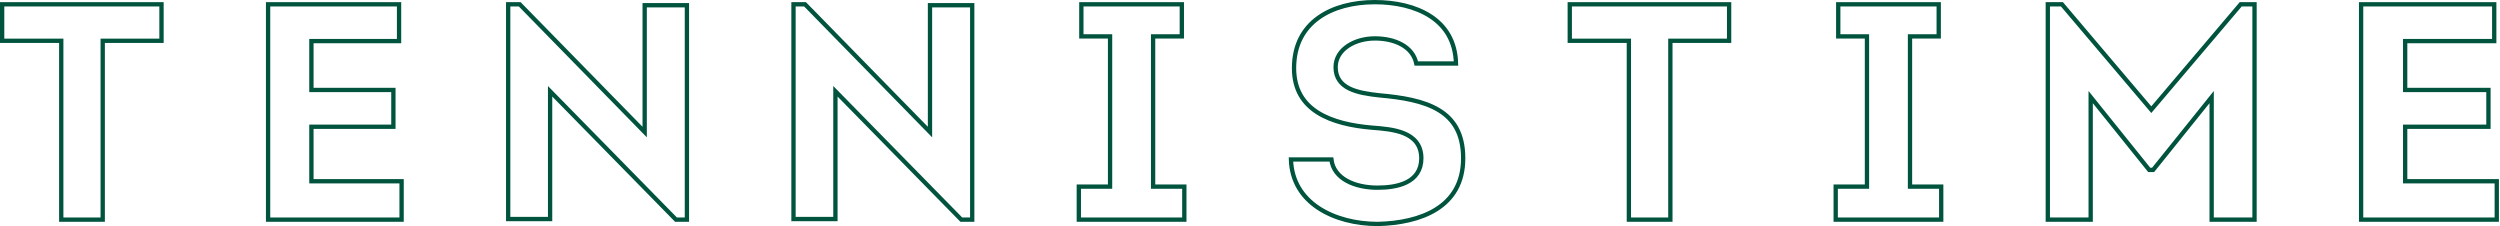
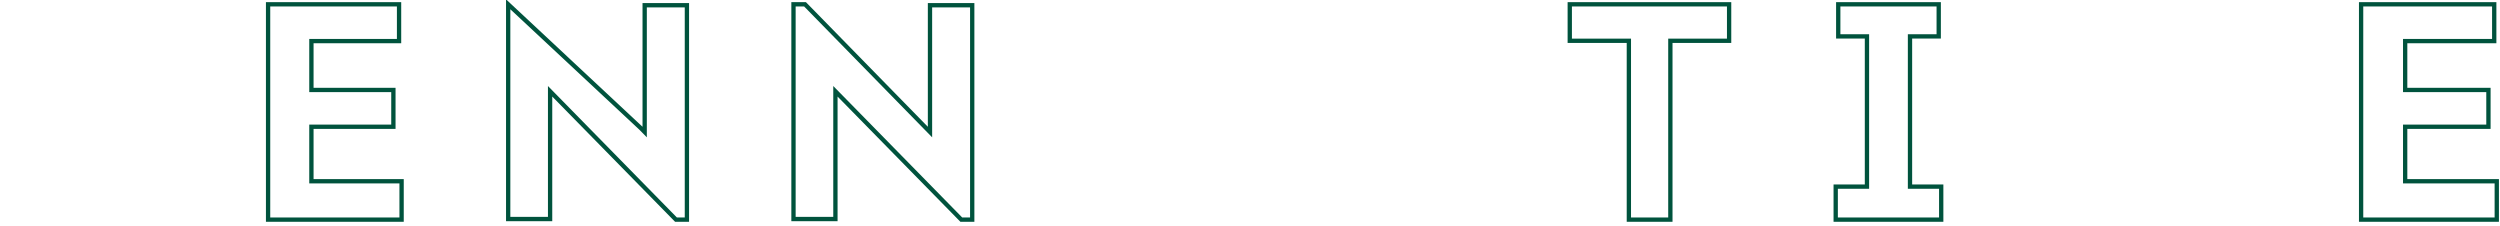
<svg xmlns="http://www.w3.org/2000/svg" width="1161" height="105" viewBox="0 0 1161 105" fill="none">
-   <path d="M27.447 18.94H1V2H75V18.94H48.699H47.699V19.94V102H28.447V19.94V18.94H27.447Z" stroke="#00533D" stroke-width="2" />
  <path d="M145.619 19.084H144.619V20.084V40.777V41.777H145.619H182.693V58.861H145.619H144.619V59.861V83.175V84.175H145.619H186.5V102H124.5V2H185.322V19.084H145.619Z" stroke="#00533D" stroke-width="2" />
-   <path d="M257.182 44.14L255.468 42.392V44.84V101.713H236V2H241.355L297.674 59.572L299.389 61.325V58.873V2.431H319V102H313.929L257.182 44.14Z" stroke="#00533D" stroke-width="2" />
+   <path d="M257.182 44.14L255.468 42.392V44.84V101.713H236V2L297.674 59.572L299.389 61.325V58.873V2.431H319V102H313.929L257.182 44.14Z" stroke="#00533D" stroke-width="2" />
  <path d="M389.682 44.14L387.968 42.392V44.84V101.713H368.5V2H373.855L430.174 59.572L431.889 61.325V58.873V2.431H451.5V102H446.429L389.682 44.14Z" stroke="#00533D" stroke-width="2" />
-   <path d="M514.514 16.901H502.179V2H548.839V16.901H536.504H535.504V17.901V85.666V86.666H536.504H550V102H501V86.666H514.514H515.514V85.666V17.901V16.901H514.514Z" stroke="#00533D" stroke-width="2" />
  <path d="M866.014 16.901H853.679V2H900.339V16.901H888.004H887.004V17.901V85.666V86.666H888.004H901.5V102H852.5V86.666H866.014H867.014V85.666V17.901V16.901H866.014Z" stroke="#00533D" stroke-width="2" />
-   <path d="M640.558 44.279L640.569 44.28L640.579 44.281C651.3 45.217 661.05 46.863 668.112 51.103C671.621 53.209 674.452 55.949 676.414 59.561C678.377 63.177 679.5 67.725 679.5 73.491C679.5 85.004 674.505 92.459 667.108 97.139C659.65 101.857 649.684 103.787 639.776 104C629.781 103.998 619.672 101.55 612.094 96.458C604.789 91.549 599.822 84.182 599.515 74.063H618.295C618.832 78.593 621.628 81.835 625.413 83.938C629.428 86.168 634.609 87.159 639.643 87.159C644.183 87.159 649.227 86.619 653.169 84.664C655.155 83.679 656.891 82.321 658.128 80.466C659.369 78.606 660.067 76.306 660.067 73.509C660.067 70.439 659.231 67.998 657.762 66.08C656.303 64.175 654.274 62.857 652.002 61.923C647.5 60.072 641.79 59.636 636.98 59.273C627.833 58.484 618.789 56.561 612.057 52.34C605.392 48.161 600.953 41.714 600.953 31.652C600.953 20.817 605.402 13.208 612.256 8.274C619.151 3.309 628.56 1 638.496 1C647.869 1 657.325 2.956 664.405 7.611C671.215 12.089 675.888 19.097 676.169 29.492H657.737C656.901 25.475 654.362 22.594 651.01 20.716C647.451 18.722 642.96 17.841 638.496 17.841C633.986 17.841 629.478 19.031 626.066 21.278C622.639 23.534 620.26 26.907 620.26 31.206C620.26 33.61 620.859 35.611 621.98 37.258C623.095 38.898 624.681 40.122 626.555 41.057C630.265 42.908 635.284 43.709 640.558 44.279Z" stroke="#00533D" stroke-width="2" />
  <path d="M755.446 18.94H729V2H803V18.94H776.717H775.717V19.94V102H756.446V19.94V18.94H755.446Z" stroke="#00533D" stroke-width="2" />
  <path d="M1117.96 19.084H1116.96V20.084V40.777V41.777H1117.96H1155.63V58.861H1117.96H1116.96V59.861V83.175V84.175H1117.96H1159.5V102H1096.5V2H1158.32V19.084H1117.96Z" stroke="#00533D" stroke-width="2" />
-   <path d="M1025.31 47.301L999.904 78.897H998.096L972.69 47.301L970.91 45.088V47.927V102H951V2H957.563L998.301 50.034L999.063 50.933L999.826 50.034L1040.58 2H1047V102H1027.09V47.927V45.088L1025.31 47.301Z" stroke="#00533D" stroke-width="2" />
</svg>